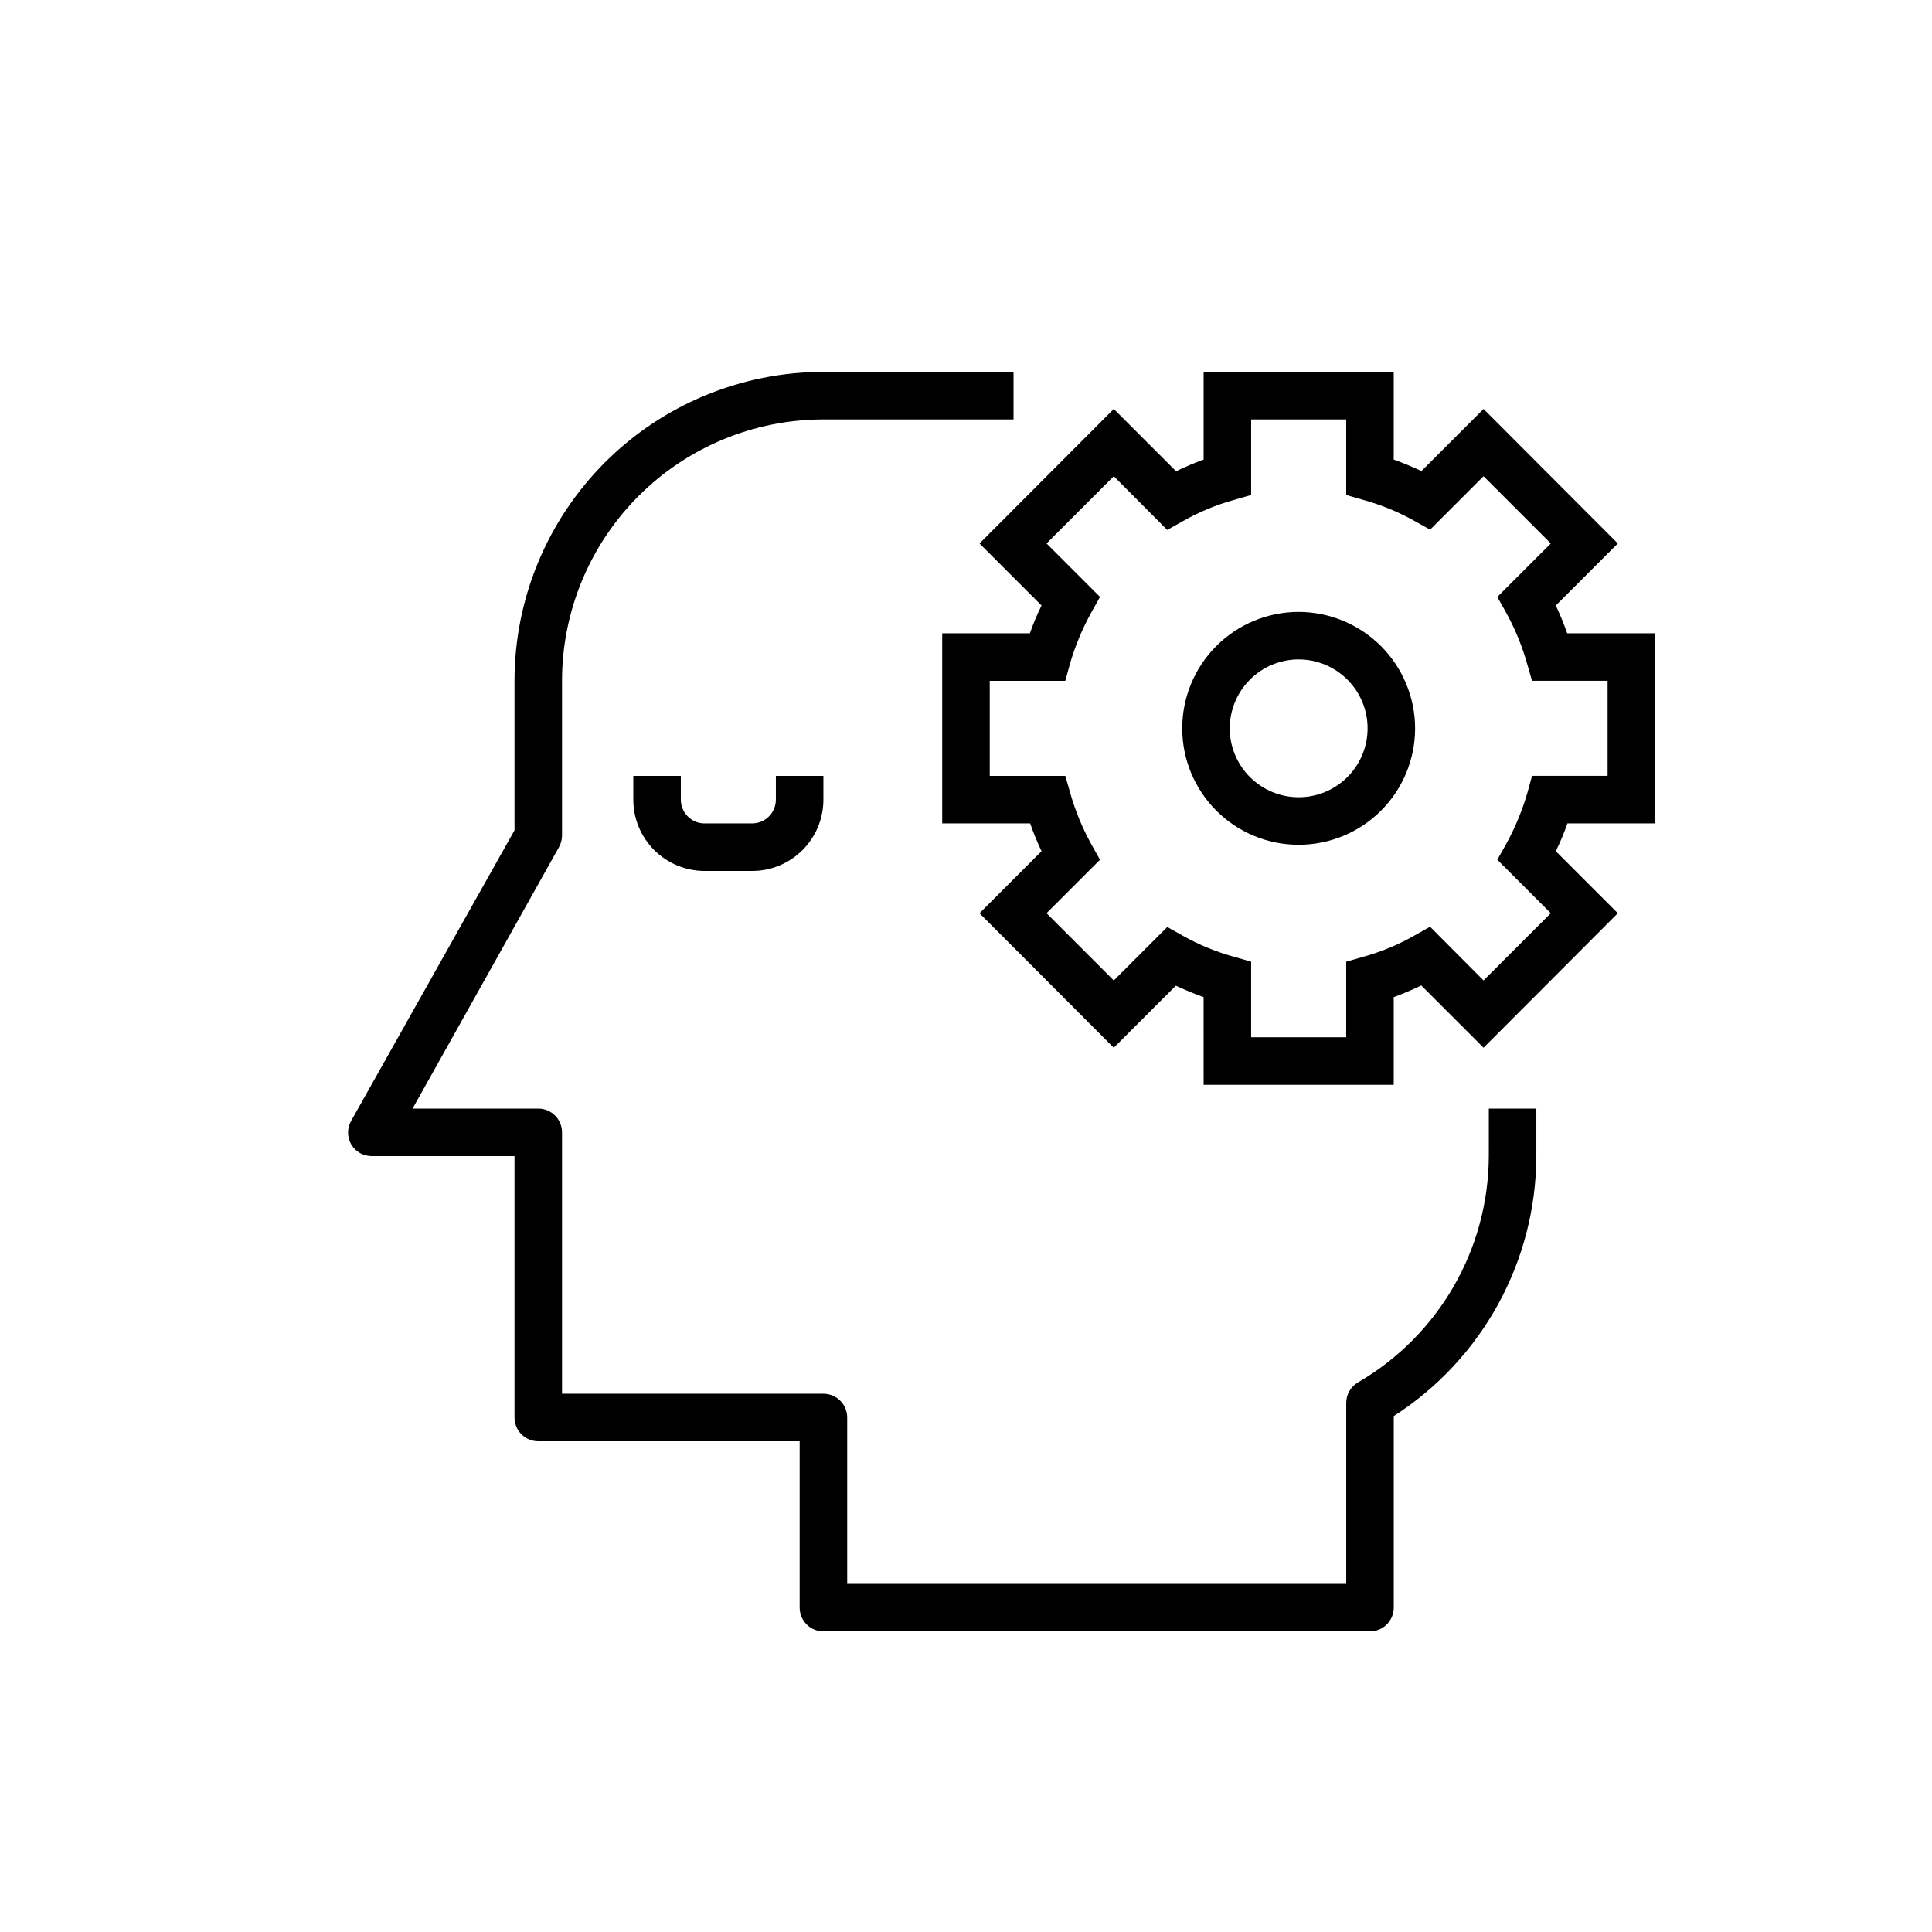
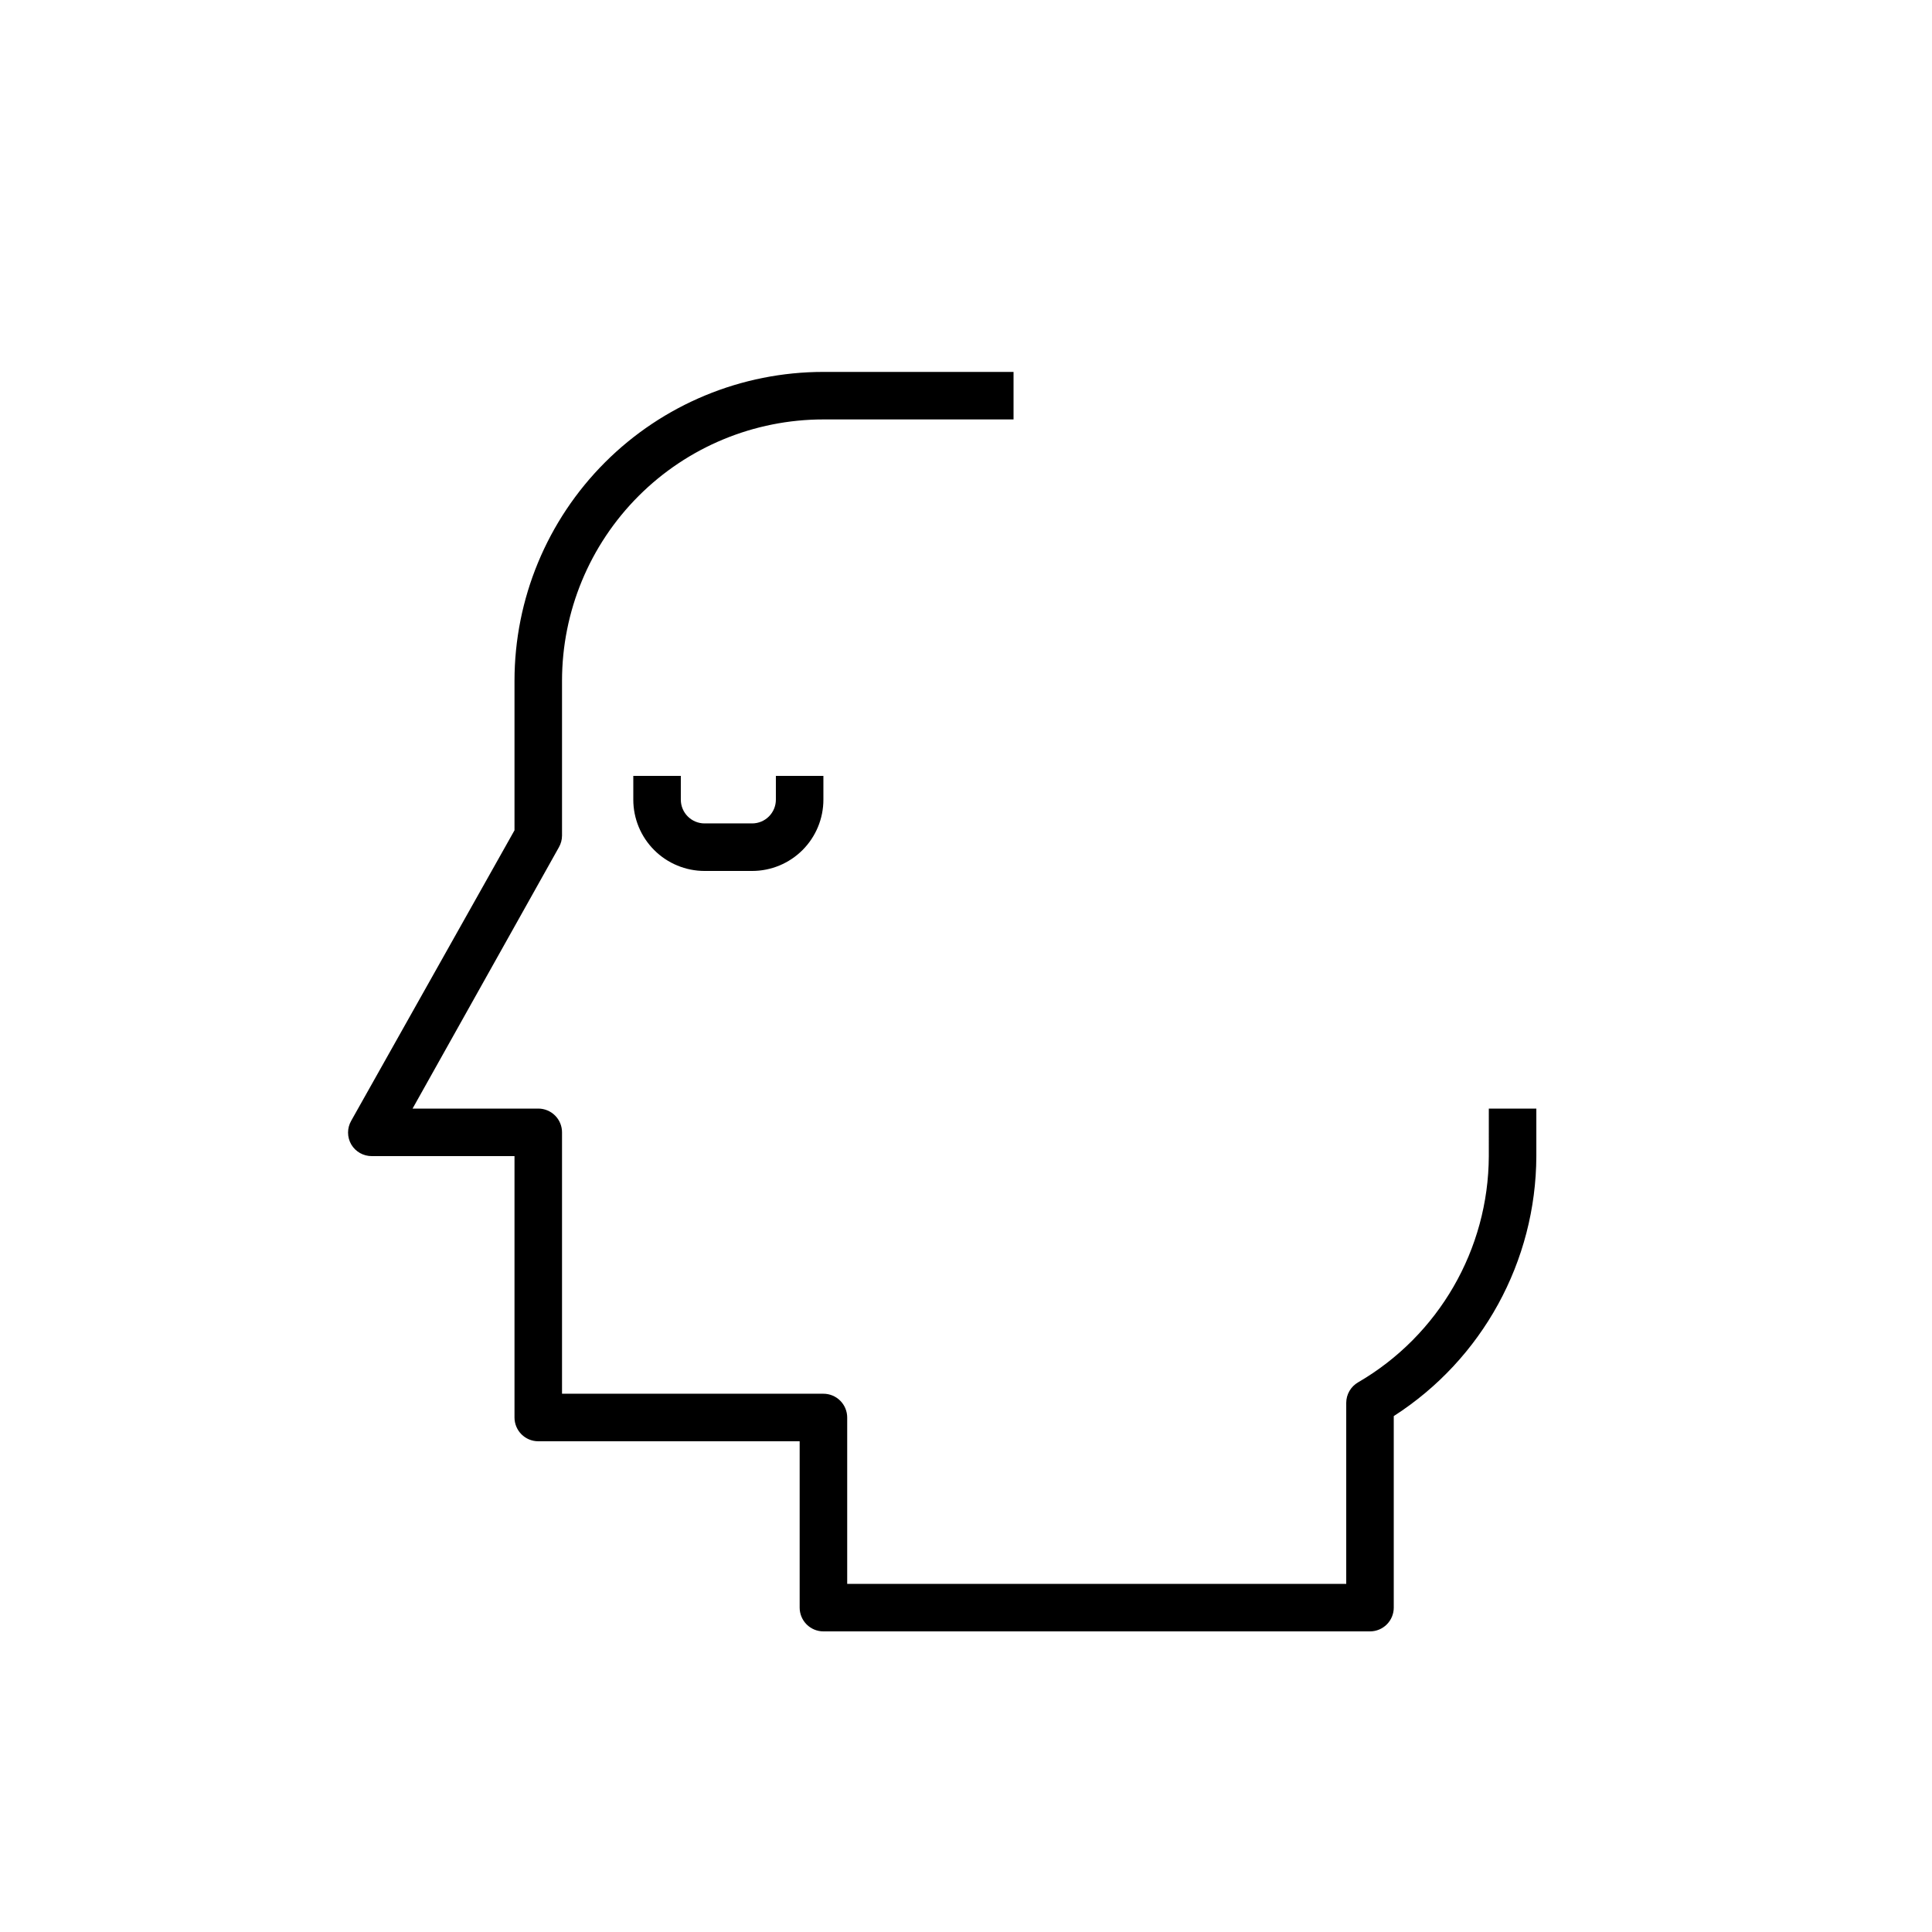
<svg xmlns="http://www.w3.org/2000/svg" fill="#000000" width="800px" height="800px" version="1.1" viewBox="144 144 512 512">
  <g>
-     <path d="m488.16 306.16c-8.184 0-16.031 3.25-21.82 9.039-5.785 5.785-9.035 13.637-9.035 21.82 0 8.184 3.25 16.031 9.035 21.82 5.789 5.785 13.637 9.035 21.82 9.035 8.184 0 16.035-3.25 21.82-9.035 5.789-5.789 9.039-13.637 9.039-21.82-0.016-8.18-3.273-16.02-9.055-21.805-5.785-5.781-13.625-9.039-21.805-9.055zm0 49.121c-4.844 0-9.488-1.926-12.914-5.348-3.422-3.426-5.348-8.07-5.348-12.914s1.926-9.488 5.348-12.914c3.426-3.426 8.07-5.352 12.914-5.352s9.488 1.926 12.914 5.352 5.352 8.07 5.352 12.914-1.926 9.488-5.352 12.914c-3.426 3.422-8.07 5.348-12.914 5.348z" />
    <path d="m538.55 450.38c-0.094 24.715-13.273 47.531-34.637 59.953-1.938 1.117-3.137 3.18-3.148 5.418v47.988h-132.25v-44.086c0-1.668-0.664-3.269-1.848-4.453-1.18-1.18-2.781-1.844-4.453-1.844h-69.273v-69.273c0-1.672-0.66-3.273-1.844-4.453-1.18-1.18-2.781-1.844-4.453-1.844h-33.312l38.793-69.273c0.531-0.941 0.816-2.004 0.816-3.086v-41c0-18.371 7.301-35.992 20.293-48.984 12.988-12.988 30.609-20.289 48.98-20.289h50.383v-12.594h-50.383c-21.711 0-42.535 8.625-57.887 23.977-15.355 15.355-23.98 36.18-23.98 57.891v39.613l-43.266 76.957c-1.125 1.949-1.125 4.348 0 6.297 1.145 1.934 3.234 3.109 5.481 3.086h37.785v69.273c0 1.672 0.664 3.273 1.844 4.453 1.184 1.184 2.785 1.844 4.453 1.844h69.273v44.086c0 1.668 0.664 3.269 1.844 4.453 1.184 1.18 2.785 1.844 4.453 1.844h144.85c1.668 0 3.273-0.664 4.453-1.844 1.18-1.184 1.844-2.785 1.844-4.453v-50.758c23.469-15.066 37.695-41.008 37.785-68.898v-12.594h-12.594z" />
    <path d="m311.83 349.62v6.297c0 5.012 1.992 9.816 5.535 13.359 3.543 3.543 8.348 5.535 13.359 5.535h12.594c5.012 0 9.816-1.992 13.359-5.535 3.543-3.543 5.531-8.348 5.531-13.359v-6.297h-12.594v6.297c0 1.672-0.664 3.273-1.844 4.453-1.18 1.184-2.785 1.844-4.453 1.844h-12.594c-3.481 0-6.301-2.816-6.301-6.297v-6.297z" />
-     <path d="m556.3 304.46 16.438-16.438-35.582-35.645-16.438 16.438c-2.394-1.07-4.848-2.141-7.367-3.023v-23.238h-50.379v23.238c-2.457 0.883-4.914 1.953-7.305 3.086l-16.5-16.5-35.582 35.645 16.438 16.438h-0.004c-1.184 2.387-2.211 4.848-3.086 7.367h-23.238v50.383h23.301l0.004-0.004c0.875 2.508 1.883 4.969 3.019 7.371l-16.438 16.438 35.582 35.645 16.438-16.438c2.394 1.07 4.848 2.141 7.367 3.023l0.004 23.238h50.383l-0.004-23.238c2.457-0.883 4.914-1.953 7.305-3.086l16.5 16.5 35.582-35.645-16.438-16.438c1.184-2.391 2.215-4.852 3.086-7.371h23.238v-50.379h-23.301c-0.879-2.508-1.887-4.969-3.023-7.367zm13.73 45.152h-20.027l-1.258 4.598c-1.371 4.684-3.25 9.203-5.606 13.477l-2.332 4.156 14.168 14.168-17.82 17.82-14.168-14.234-4.156 2.332v0.004c-4.246 2.414-8.773 4.297-13.477 5.606l-4.598 1.324v20.023h-25.191v-20.027l-4.598-1.324v0.004c-4.699-1.301-9.223-3.16-13.477-5.543l-4.156-2.332-14.168 14.168-17.82-17.82 14.168-14.168-2.332-4.156c-2.352-4.269-4.211-8.789-5.543-13.477l-1.32-4.598h-20.027v-25.191h20.027l1.258-4.598c1.371-4.684 3.25-9.199 5.606-13.477l2.332-4.156-14.168-14.168 17.82-17.82 14.168 14.234 4.156-2.332v-0.004c4.246-2.414 8.77-4.297 13.477-5.602l4.598-1.324v-20.027h25.191v20.027l4.598 1.324c4.695 1.297 9.223 3.156 13.477 5.539l4.156 2.332 14.168-14.168 17.82 17.82-14.168 14.168 2.332 4.156c2.352 4.269 4.211 8.789 5.539 13.477l1.324 4.598h20.027z" />
  </g>
</svg>